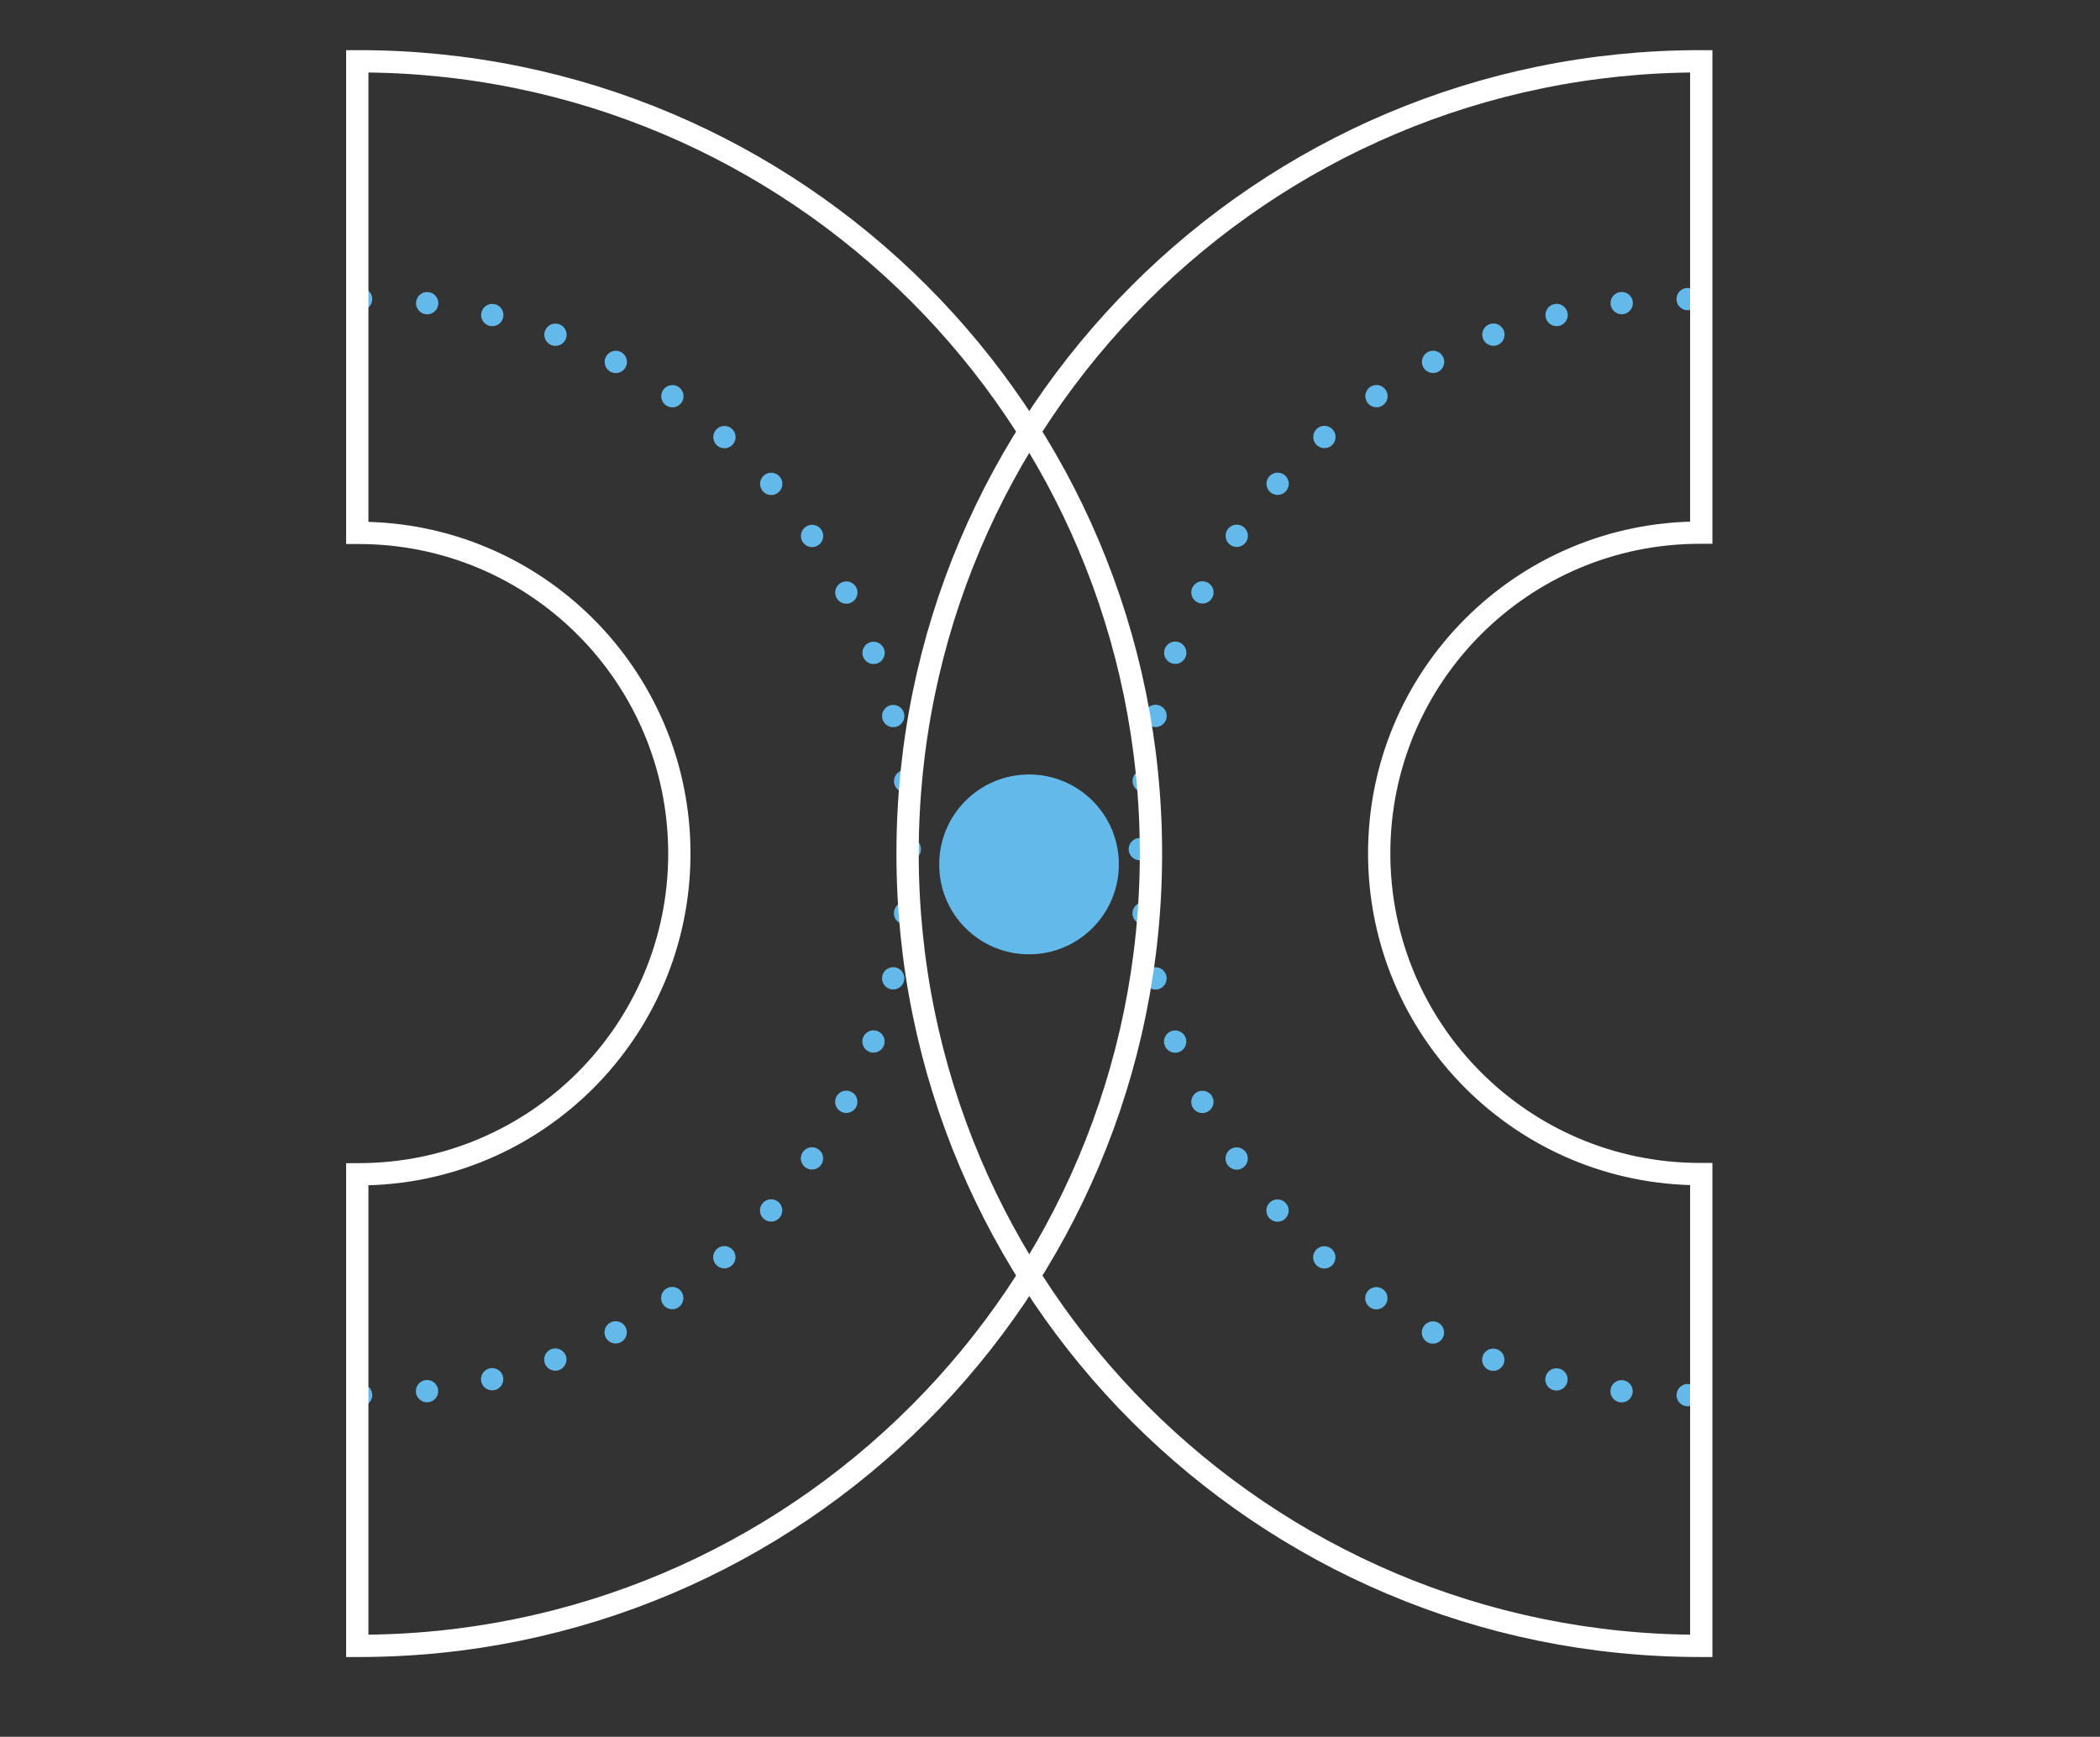
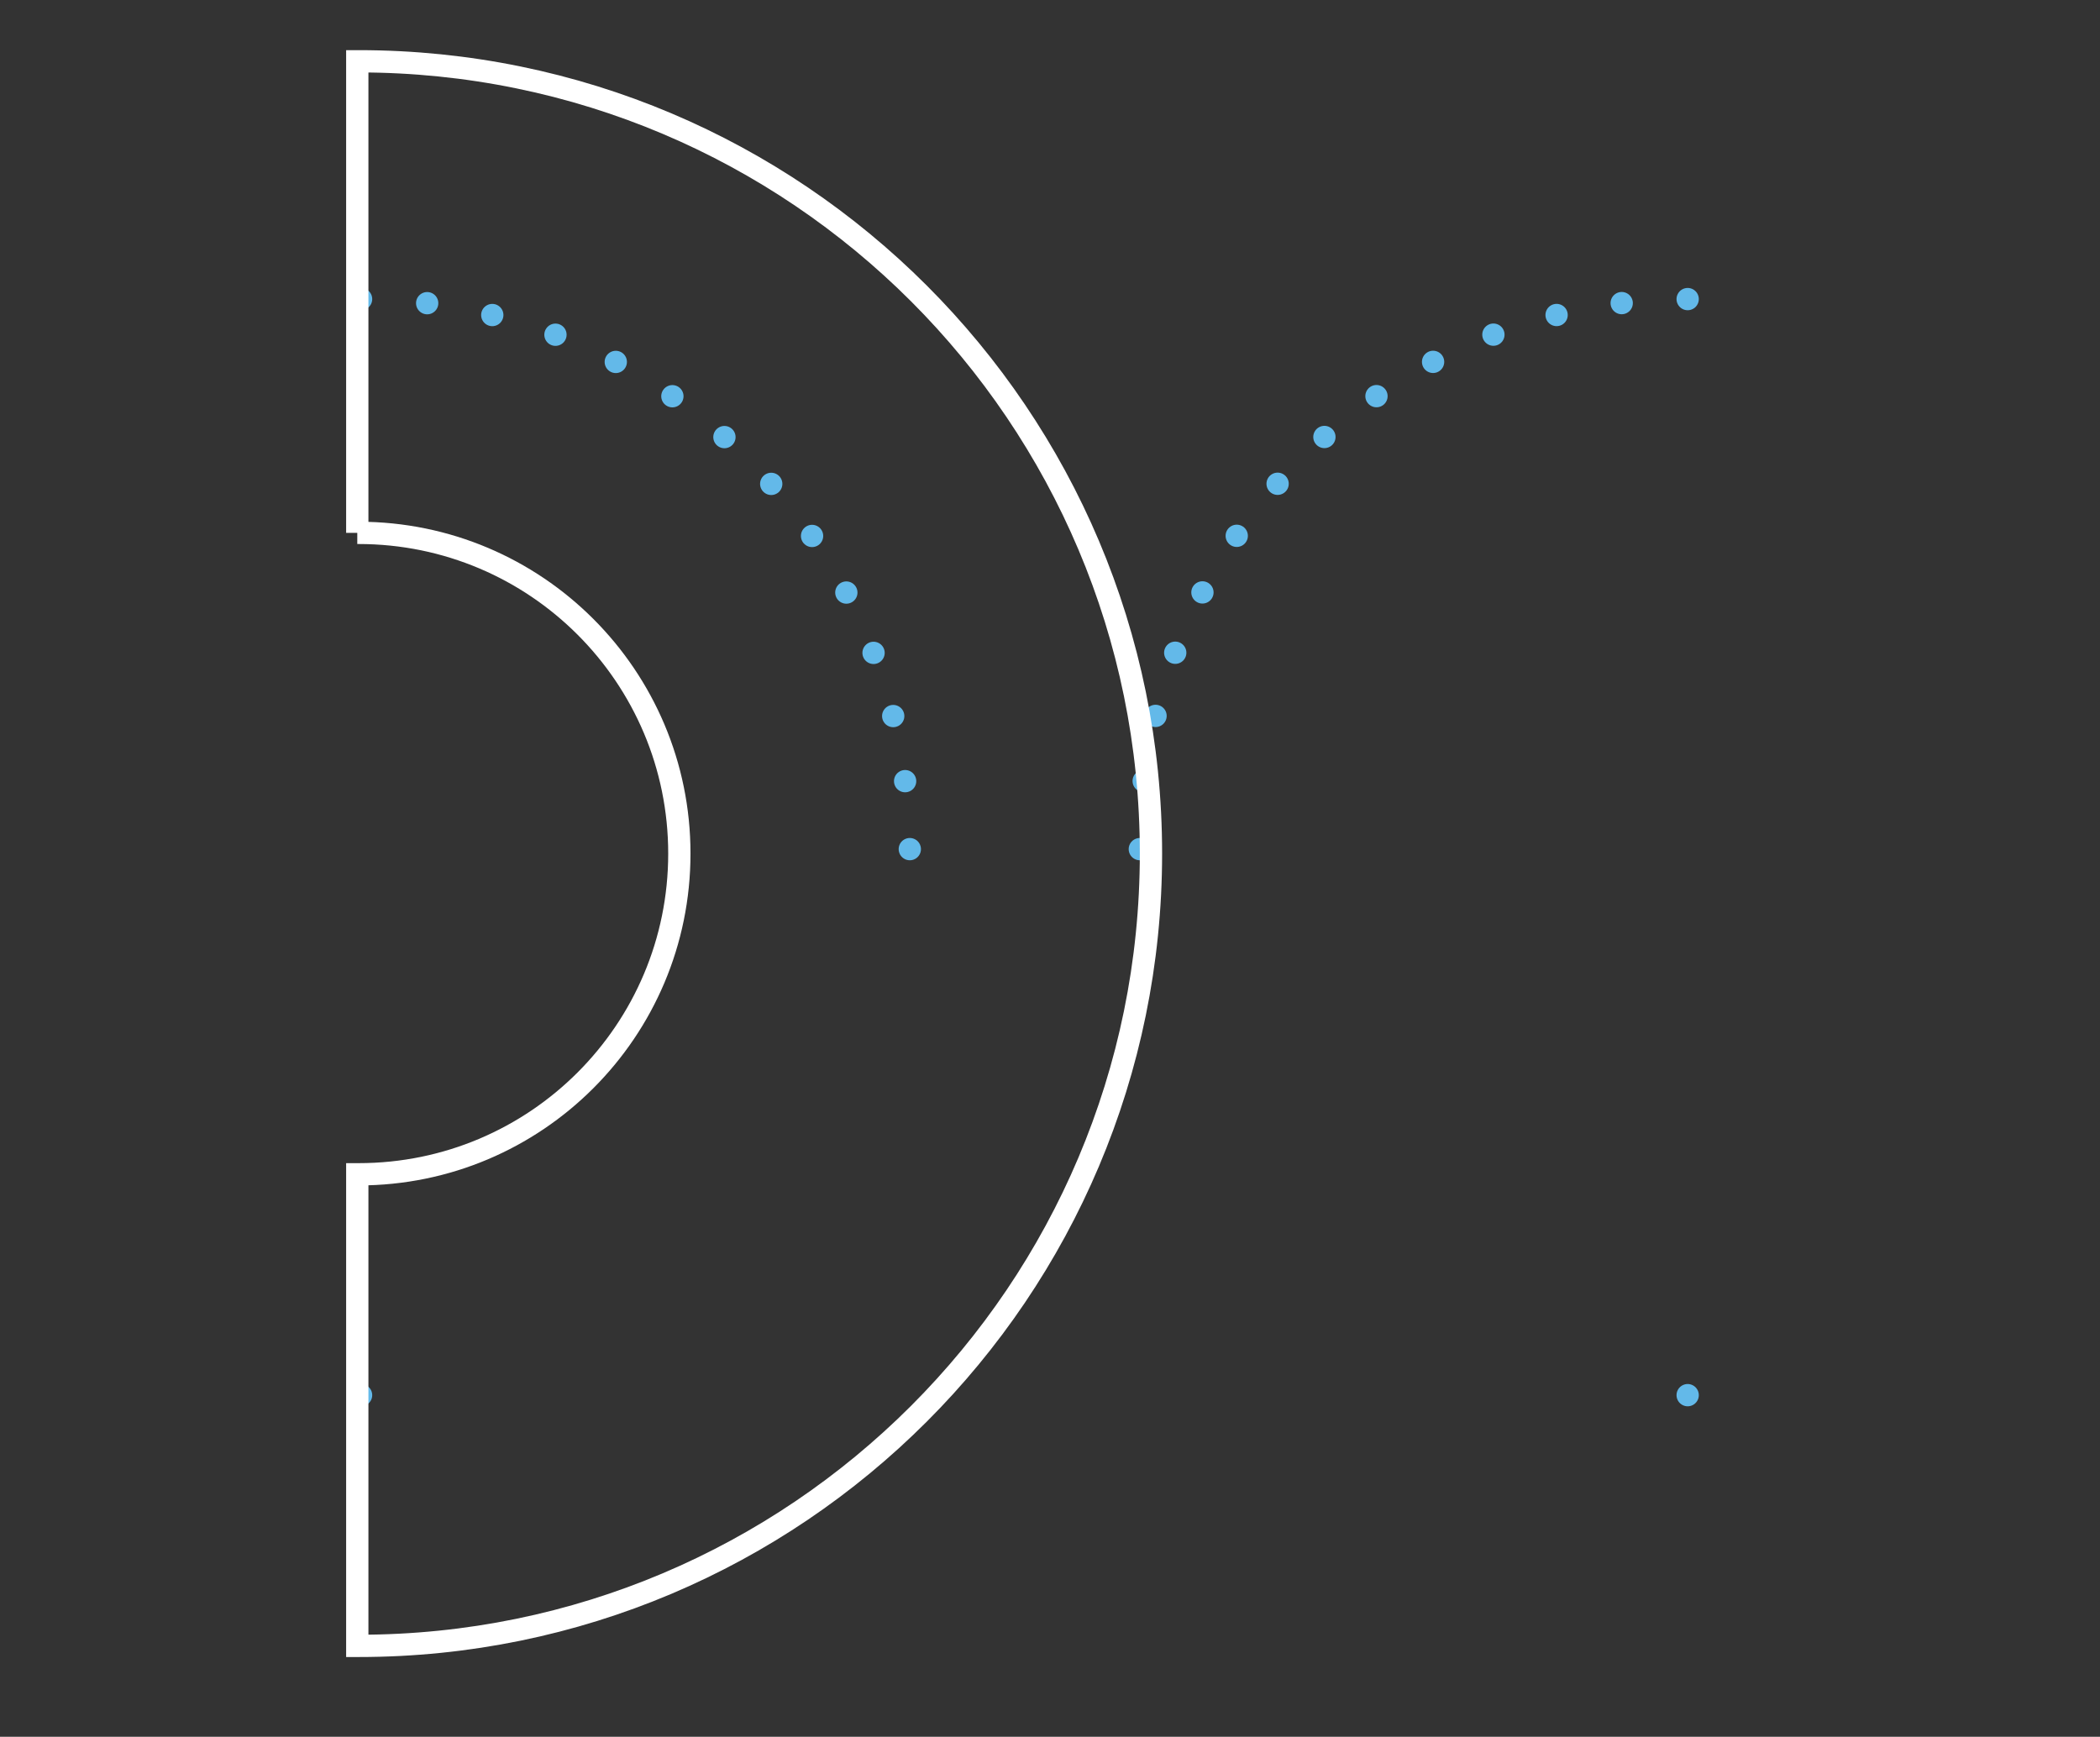
<svg xmlns="http://www.w3.org/2000/svg" id="Layer_1" x="0px" y="0px" viewBox="0 0 94.22 77.93" style="enable-background:new 0 0 94.22 77.93;" xml:space="preserve">
  <rect x="0" y="0" width="94.22" height="77.93" fill="#333333" stroke="none" />
  <style type="text/css"> .st0{fill:none;stroke:#63B9E9;stroke-linecap:round;stroke-linejoin:round;stroke-miterlimit:10;stroke-dasharray:0,2.971;} .st1{fill:#63B9E9;} .st2{fill:none;stroke:#FFFFFF;stroke-miterlimit:10;} </style>
  <g>
    <g>
-       <path class="st0" d="M19.16,62.42c11.7-1.41,20.87-11.03,21.58-22.92" />
-     </g>
+       </g>
    <g>
      <path class="st0" d="M40.61,35.05c-1.41-11.7-11.03-20.87-22.92-21.58" />
    </g>
    <g>
      <path class="st0" d="M16.2,13.42L16.2,13.42 M40.82,38.1l-0.04-0.09 M16.2,62.6L16.2,62.6" />
    </g>
    <g>
      <path class="st0" d="M72.76,13.6c-11.7,1.41-20.87,11.03-21.58,22.92" />
    </g>
    <g>
-       <path class="st0" d="M51.31,40.98c1.41,11.7,11.03,20.87,22.92,21.58" />
-     </g>
+       </g>
    <g>
      <path class="st0" d="M75.72,62.6L75.72,62.6 M51.14,38.1l0-0.09 M75.72,13.42L75.72,13.42" />
    </g>
    <g>
-       <path class="st1" d="M46.17,42.82c2.23,0,4.03-1.81,4.03-4.04s-1.81-4.03-4.03-4.03c-2.23,0-4.03,1.81-4.03,4.03 C42.13,41.02,43.94,42.82,46.17,42.82" />
+       </g>
+     <g>
+       <path class="st2" d="M16.03,23.91c0.02,0,0.04,0,0.06,0c7.95,0,14.39,6.44,14.39,14.39s-6.44,14.39-14.39,14.39 c-0.02,0-0.04,0-0.06,0v21.16c0.02,0,0.04,0,0.06,0c19.63,0,35.55-15.92,35.55-35.55S35.72,2.75,16.09,2.75c-0.02,0-0.04,0-0.06,0 V23.91" />
    </g>
    <g>
-       <path class="st2" d="M16.03,23.91c0.02,0,0.04,0,0.06,0c7.95,0,14.39,6.44,14.39,14.39s-6.44,14.39-14.39,14.39 c-0.02,0-0.04,0-0.06,0v21.16c0.02,0,0.04,0,0.06,0c19.63,0,35.55-15.92,35.55-35.55S35.72,2.75,16.09,2.75c-0.02,0-0.04,0-0.06,0 V23.91z" />
-     </g>
-     <g>
-       <path class="st2" d="M76.33,52.68c-0.02,0-0.04,0-0.06,0c-7.95,0-14.39-6.44-14.39-14.39S68.32,23.9,76.27,23.9 c0.02,0,0.04,0,0.06,0V2.75c-0.02,0-0.04,0-0.06,0c-19.63,0-35.55,15.92-35.55,35.55s15.92,35.55,35.55,35.55 c0.02,0,0.04,0,0.06,0V52.68z" />
-     </g>
+       </g>
  </g>
</svg>